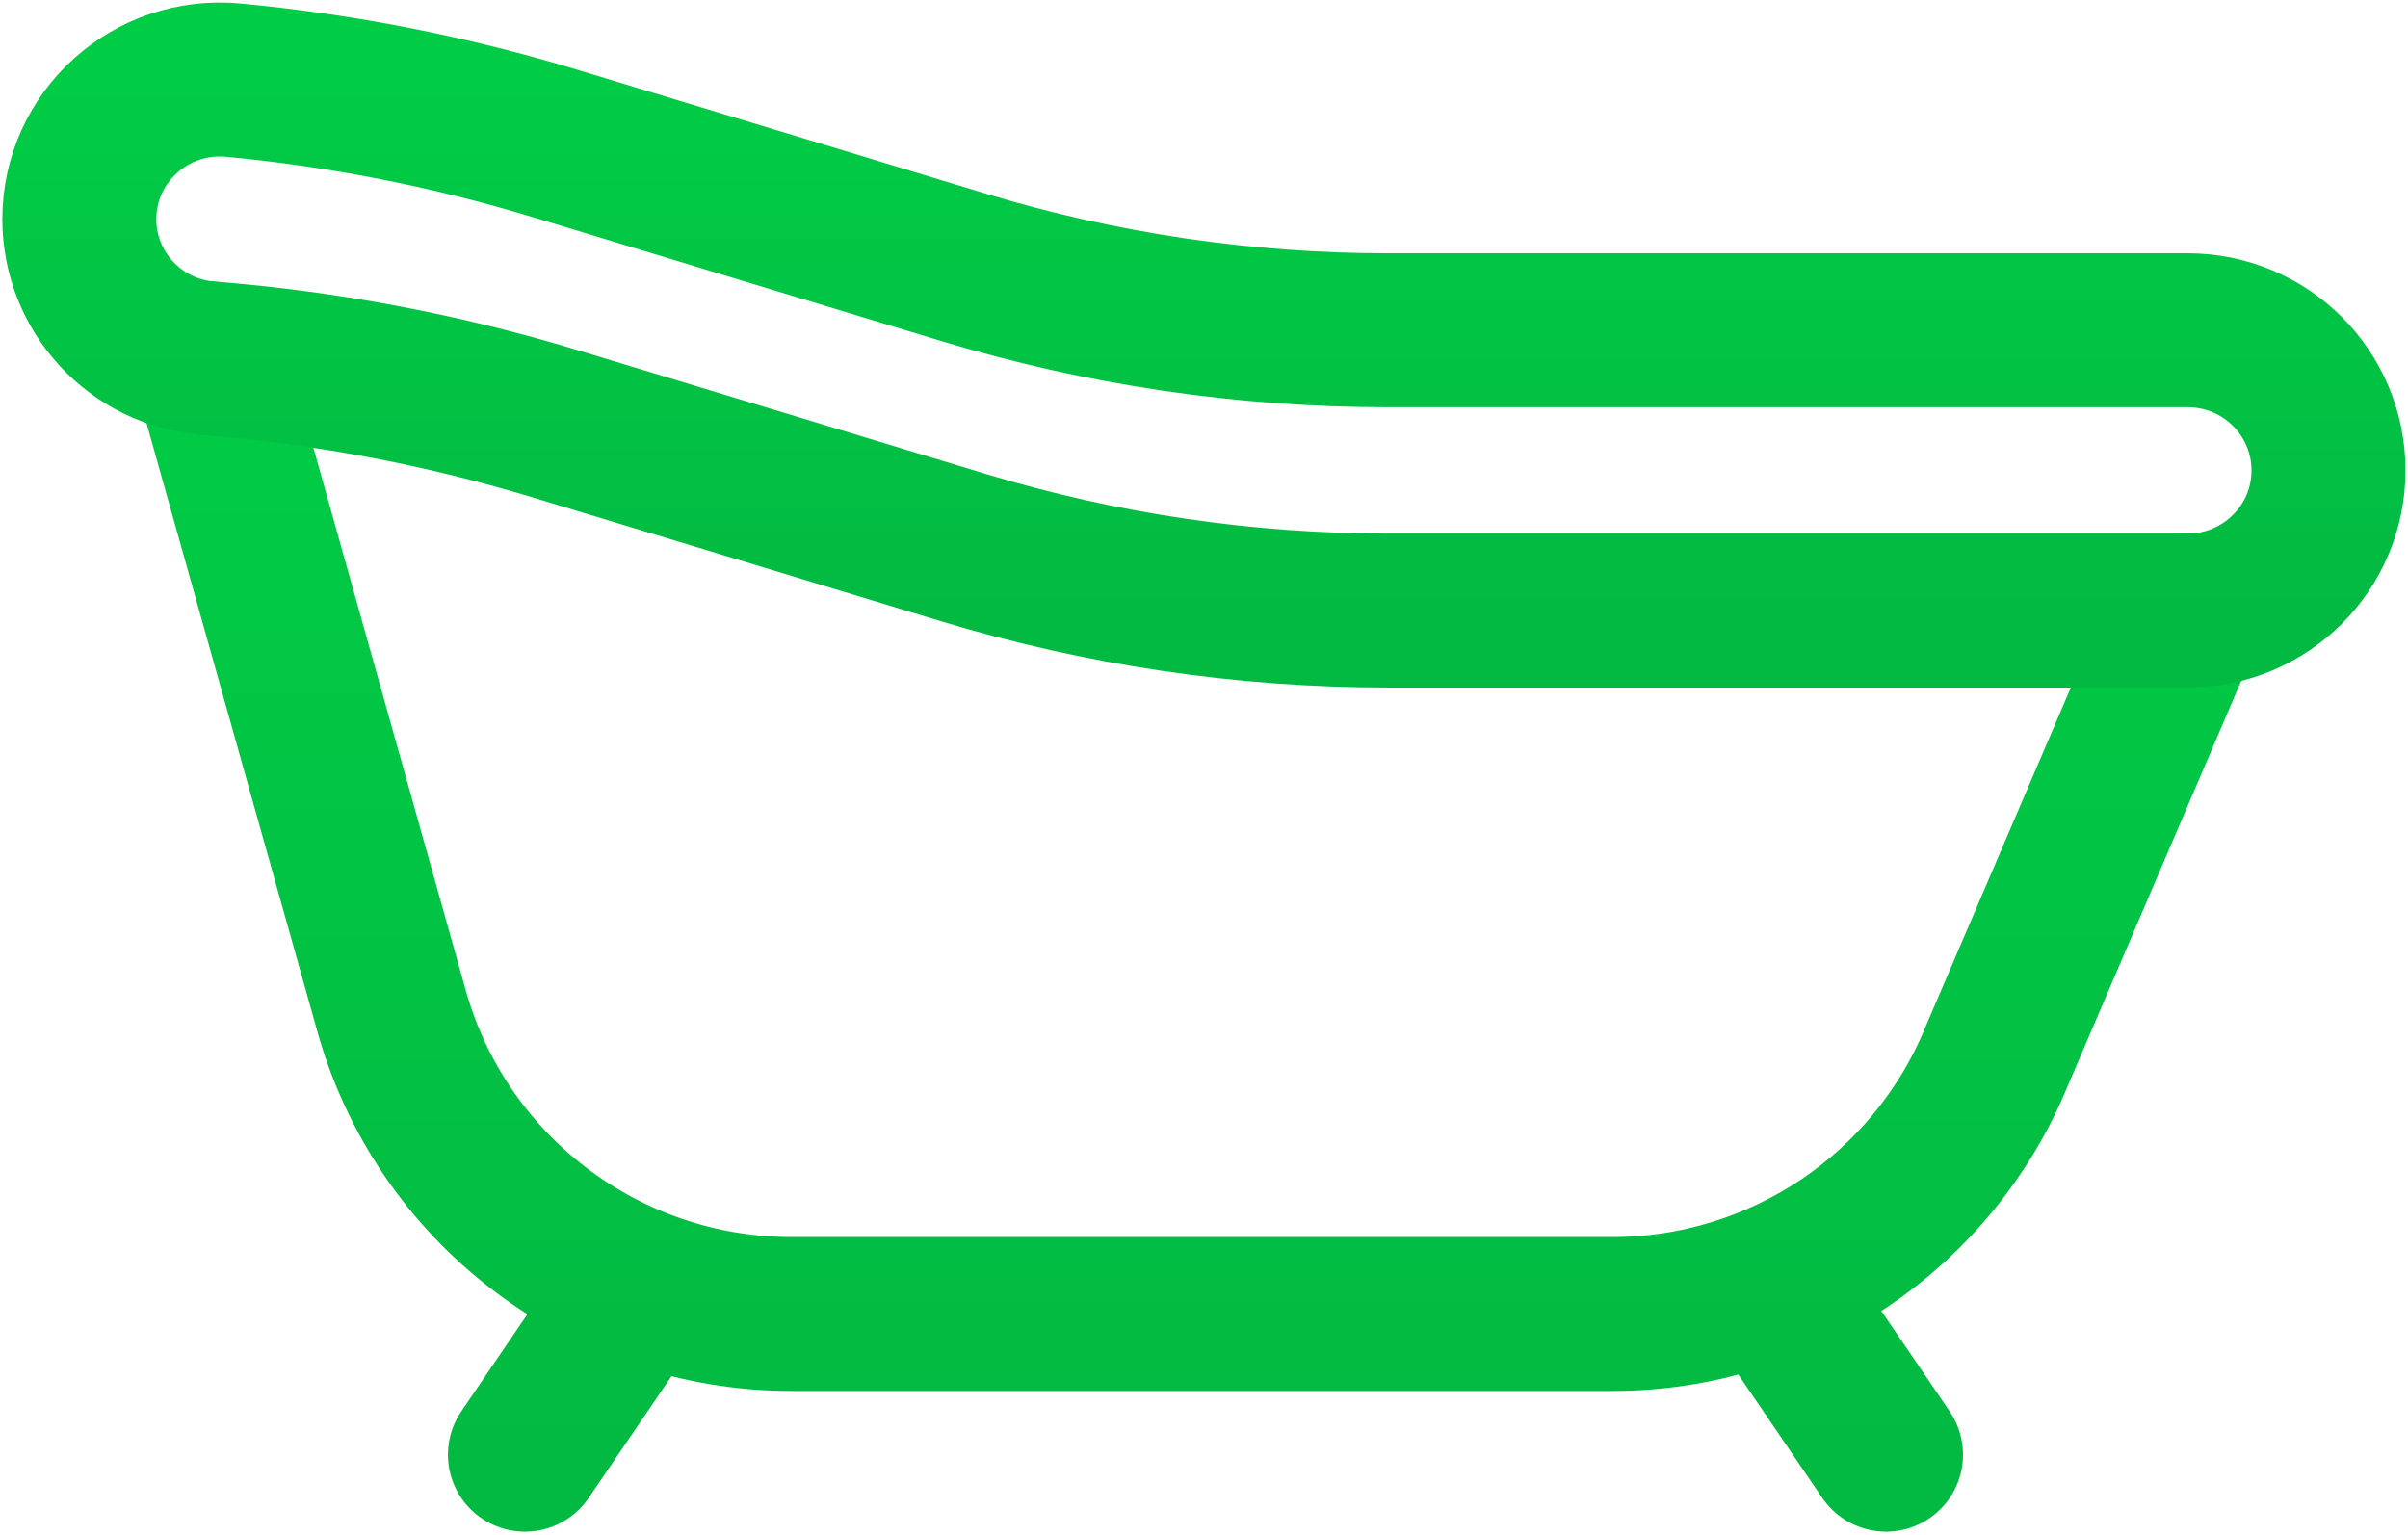
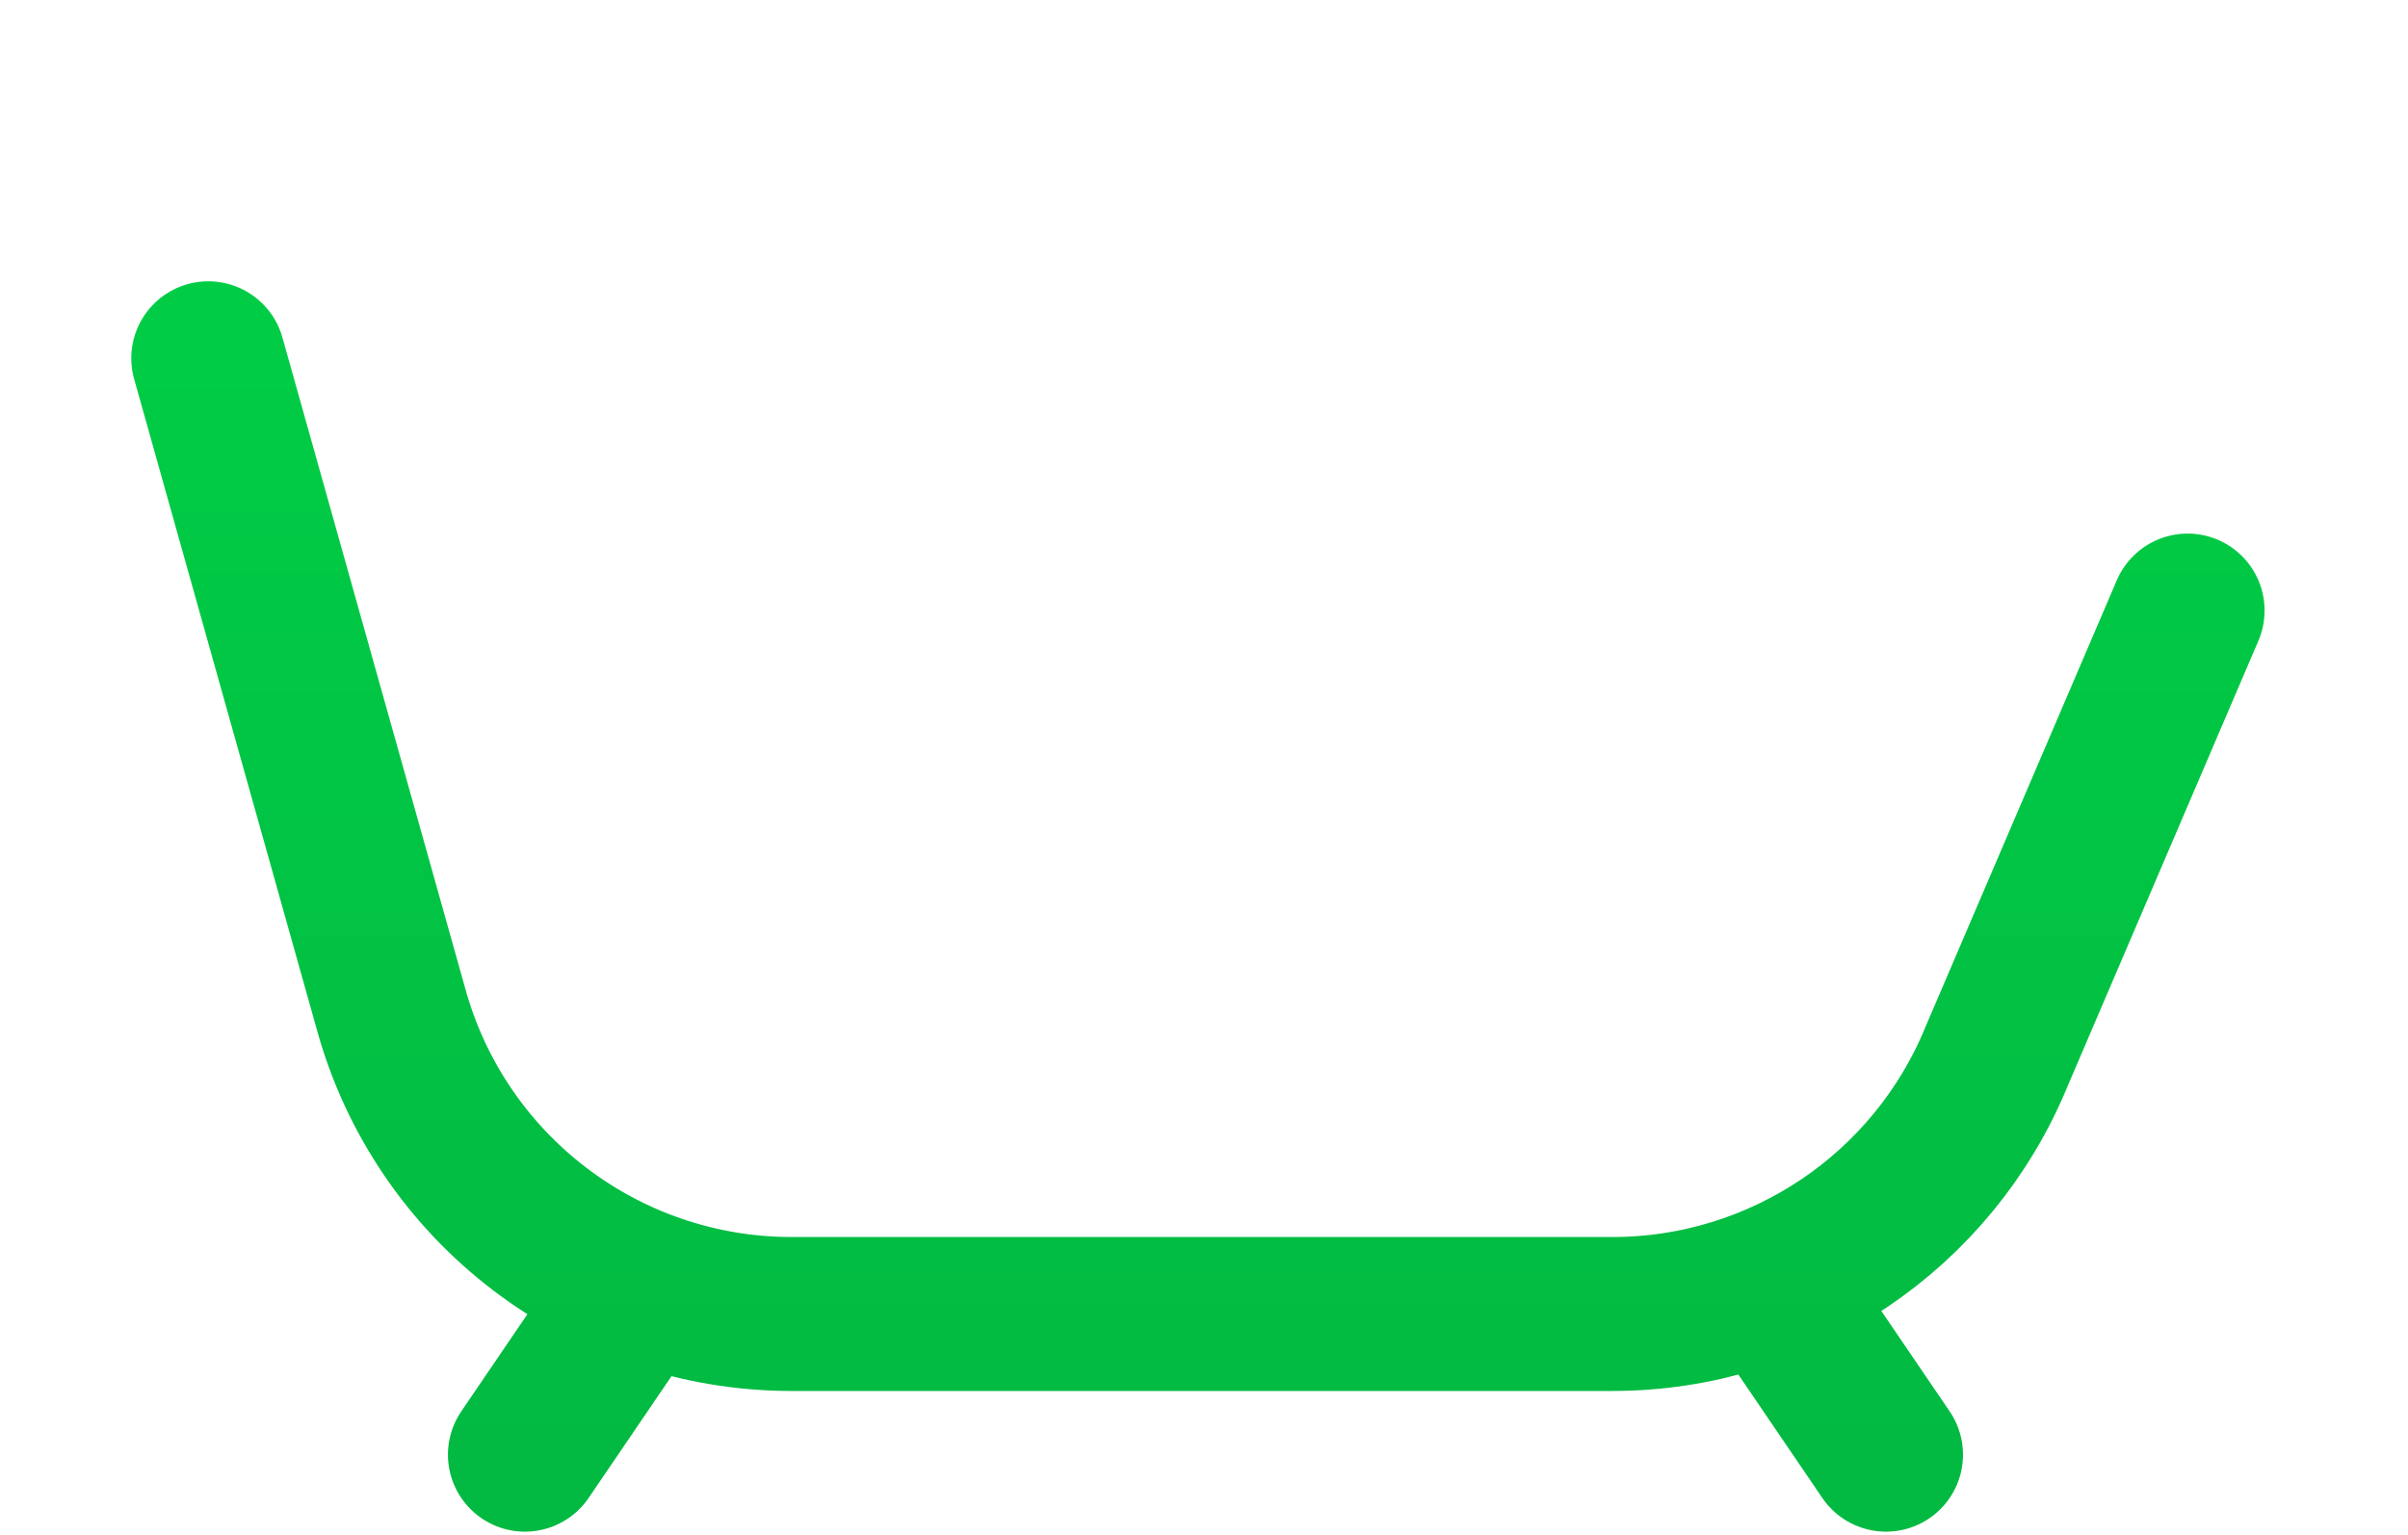
<svg xmlns="http://www.w3.org/2000/svg" width="516" height="329" viewBox="0 0 516 329" fill="none">
  <path d="M379.14 275.033L404.142 311.786M137.162 275.515L112.487 311.786M468.768 130.863L427.892 226.302C414.209 259.767 381.647 281.633 345.493 281.633H169.611C129.44 281.633 94.246 254.729 83.708 215.966L44.633 76.792" stroke="url(#paint0_linear_2356_3)" stroke-width="33" stroke-miterlimit="10" stroke-linecap="round" stroke-linejoin="round" />
-   <path d="M17 46.973C17 62.557 29.02 75.559 44.634 76.792C69.797 78.778 94.699 83.474 118.896 90.814L206.435 117.367C235.943 126.317 266.61 130.864 297.445 130.864H468.769C485.445 130.864 498.962 117.415 498.962 100.825C498.962 84.236 485.445 70.786 468.769 70.786H297.445C266.605 70.786 235.936 66.238 206.435 57.29L118.896 30.736C96.432 23.923 73.341 19.38 49.971 17.177C32.295 15.509 17 29.309 17 46.973Z" stroke="url(#paint1_linear_2356_3)" stroke-width="33" stroke-miterlimit="10" stroke-linecap="round" stroke-linejoin="round" />
  <defs>
    <linearGradient id="paint0_linear_2356_3" x1="256.7" y1="76.792" x2="256.7" y2="311.786" gradientUnits="userSpaceOnUse">
      <stop stop-color="#01CC45" />
      <stop offset="1" stop-color="#02BA42" />
    </linearGradient>
    <linearGradient id="paint1_linear_2356_3" x1="257.981" y1="17.04" x2="257.981" y2="130.864" gradientUnits="userSpaceOnUse">
      <stop stop-color="#01CC45" />
      <stop offset="1" stop-color="#02BA42" />
    </linearGradient>
  </defs>
</svg>